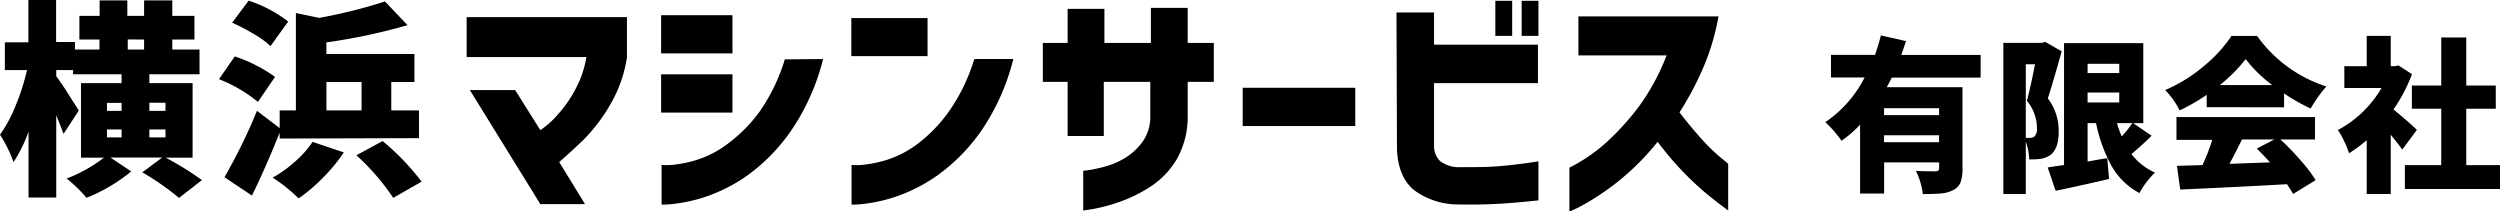
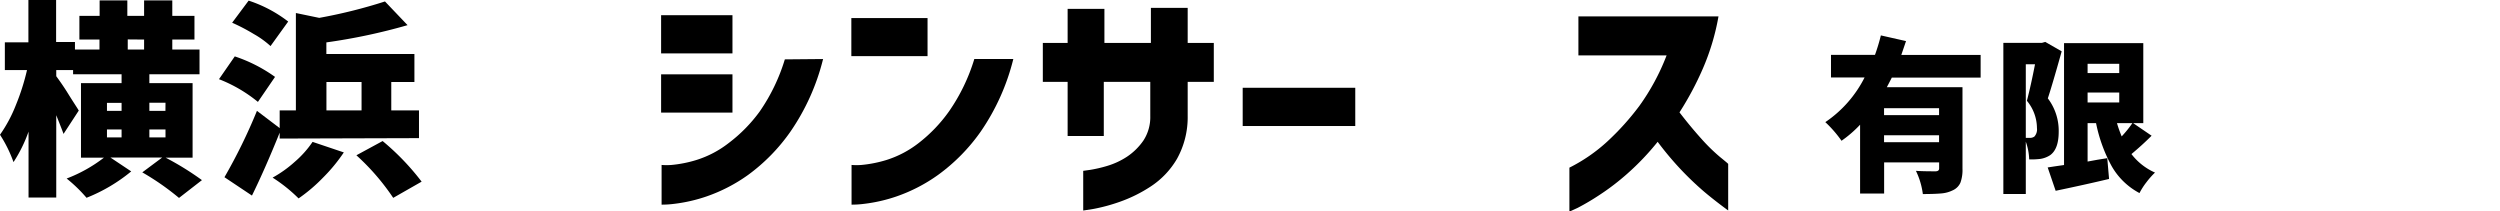
<svg xmlns="http://www.w3.org/2000/svg" viewBox="0 0 360.87 30.49">
  <title>logo_b</title>
  <g id="レイヤー_2" data-name="レイヤー 2">
    <g id="レイヤー_1-2" data-name="レイヤー 1">
      <path d="M27.8,22.76H23.91A41.49,41.49,0,0,1,29.15,26l-3.31,2.57a37.16,37.16,0,0,0-5.3-3.69l2.87-2.14H15.94l3,2a24,24,0,0,1-6.45,3.81,21,21,0,0,0-2.87-2.78A21,21,0,0,0,15,22.76H11.69V12h5.86V10.72h-7v-.61H8.12V11c.37.51,1,1.37,1.74,2.57s1.29,2,1.51,2.39l-2.2,3.37c-.12-.36-.47-1.25-1.05-2.7V28.51h-4V19a20.4,20.4,0,0,1-2.17,4.4A18.86,18.86,0,0,0,0,19.45a20.23,20.23,0,0,0,2.27-4.23A32.57,32.57,0,0,0,3.9,10.11H.7v-4H4.1V0h4V6.06h2.72V7.15h3.54V5.71H11.46V2.29h2.92V.06h4V2.29H20.8V.06h4.07V2.29h3.2V5.71h-3.2V7.15H28.8v3.57H21.56V12H27.8ZM15.44,14.85V16h2.11V14.85Zm0,3.84v1.14h2.11V18.69Zm3-13V7.15H20.8V5.71Zm5.45,9.14H21.56V16h2.32Zm0,5V18.69H21.56v1.14Z" />
      <path d="M39.7,11.1l-2.47,3.61a20.72,20.72,0,0,0-5.62-3.28l2.28-3.29A21.68,21.68,0,0,1,39.7,11.1ZM40.37,20v-.85q-2.09,5.19-4,9.08L32.4,25.58A78.41,78.41,0,0,0,37.09,16l3.28,2.49V15.94h2.34V1.88l3.37.7A73.64,73.64,0,0,0,55.57.21l3.26,3.42A83.91,83.91,0,0,1,47.11,6.12V7.79H59.82v4.05H56.48v4.1h4v4ZM41.6,3.11,39.05,6.65a13.17,13.17,0,0,0-2.42-1.74,27.57,27.57,0,0,0-3.12-1.63L35.89.09A19,19,0,0,1,41.6,3.11Zm3.52,17.37L49.63,22a24,24,0,0,1-3,3.64,23.49,23.49,0,0,1-3.53,3,22.28,22.28,0,0,0-3.75-3,17.19,17.19,0,0,0,3.22-2.3A14.56,14.56,0,0,0,45.12,20.48Zm2-8.64v4.1h5.07v-4.1Zm4.33,10.57,3.78-2.05a35.67,35.67,0,0,1,5.63,5.86l-4.1,2.34A33.21,33.21,0,0,0,51.44,22.41Z" />
-       <path d="M67.36,8.24V2.47H90.5v5.8a19,19,0,0,1-2.41,6.82,24,24,0,0,1-3.85,5.07c-1.34,1.29-2.51,2.36-3.52,3.23l3.73,6.08H78L67.82,13h6.54L78,18.79a13.05,13.05,0,0,0,2.58-2.33,17.87,17.87,0,0,0,2.58-3.77,14.31,14.31,0,0,0,1.48-4.45Z" />
      <path d="M95.43,7.71V2.19h10.3V7.71Zm23.38.81A31.94,31.94,0,0,1,114.1,19,26.61,26.61,0,0,1,108,25.24a23.47,23.47,0,0,1-6,3.11,22.54,22.54,0,0,1-4.65,1.07,14,14,0,0,1-1.85.12V23.81a9.19,9.19,0,0,0,1.44,0,17.69,17.69,0,0,0,3.6-.72,14.72,14.72,0,0,0,4.63-2.43,21.77,21.77,0,0,0,4.48-4.55,26.89,26.89,0,0,0,3.64-7.54ZM95.43,16.25V10.73h10.3v5.52Z" />
      <path d="M122.89,8.1V2.61h11V8.1Zm23.38.42A31.94,31.94,0,0,1,141.56,19a26.61,26.61,0,0,1-6.14,6.24,23.47,23.47,0,0,1-6,3.11,22.54,22.54,0,0,1-4.65,1.07,14,14,0,0,1-1.85.12V23.81a9.19,9.19,0,0,0,1.44,0,17.9,17.9,0,0,0,3.61-.72,14.79,14.79,0,0,0,4.62-2.43A21.53,21.53,0,0,0,137,16.06a26.89,26.89,0,0,0,3.64-7.54Z" />
      <path d="M154.11,19.63V11.82h-3.58V6.2h3.58V1.28h5.31V6.2h6.71V1.14h5.31V6.2h3.77v5.62h-3.77v4.93a12.35,12.35,0,0,1-1.54,6.17,12,12,0,0,1-3.8,4,20.54,20.54,0,0,1-4.52,2.23,25.39,25.39,0,0,1-3.69,1l-1.53.24V24.66l1-.14a19.19,19.19,0,0,0,2.49-.58,10.88,10.88,0,0,0,2.83-1.32,8.81,8.81,0,0,0,2.36-2.32,6.16,6.16,0,0,0,1-3.55V11.82h-6.71v7.81Z" />
      <path d="M179.38,18.19V12.67h16.25v5.52Z" />
-       <path d="M201.58,1.8H207V6.45h15V12H207v9.11a3.09,3.09,0,0,0,.86,2.13,4.55,4.55,0,0,0,3,.89c2.06,0,3.9,0,5.52-.14s3.51-.35,5.69-.7v5.63q-3.17.35-5.8.5t-5.83.09a10.66,10.66,0,0,1-6.23-2q-2.35-1.83-2.56-5.87Zm14.27,3.38V.12h2.43V5.18Zm3.8,0V.12h2.42V5.18Z" />
      <path d="M227.84,8V2.37h20.22a33.46,33.46,0,0,1-2.27,7.56,44.21,44.21,0,0,1-3.36,6.29q1.59,2.07,3.15,3.8a25.88,25.88,0,0,0,2.71,2.65c.76.62,1.15.94,1.17,1v6.71Q247.57,29,246,27.68a44.1,44.1,0,0,1-3.31-3.15,45.34,45.34,0,0,1-3.41-4.06,37.15,37.15,0,0,1-4.37,4.59,34.72,34.72,0,0,1-4.13,3.15A34.39,34.39,0,0,1,227.74,30c-.78.36-1.17.54-1.2.54V24.2a23.93,23.93,0,0,0,5.5-3.8,37.77,37.77,0,0,0,4.59-5.1A32.18,32.18,0,0,0,240.57,8Z" />
      <path d="M285.9,11.2H273.08s-.25.5-.72,1.39h10.92V24.35a5.39,5.39,0,0,1-.29,2,2.16,2.16,0,0,1-1.07,1.1,4.57,4.57,0,0,1-1.69.47q-1,.09-2.67.09a10.91,10.91,0,0,0-1-3.35c.69.05,1.62.07,2.81.07q.54,0,.54-.42v-.87h-7.94v4.5h-3.47V18a16.79,16.79,0,0,1-2.68,2.32,16.91,16.91,0,0,0-2.34-2.69,17,17,0,0,0,5.67-6.45h-4.85V7.92h6.35a27.45,27.45,0,0,0,.85-2.81l3.63.82-.68,2H285.9Zm-6,5.42v-1h-7.94v1Zm-7.94,3.91h7.94v-1h-7.94Z" />
      <path d="M295.23,6.05l2.37,1.36c-1,3.59-1.69,5.86-2,6.79A7.73,7.73,0,0,1,297.17,19c0,1.66-.4,2.78-1.21,3.38a3.57,3.57,0,0,1-1.46.56,11.11,11.11,0,0,1-1.59.07,8.48,8.48,0,0,0-.49-2.56V28h-3.24V6.19h5.56Zm-2.81,3.23V19.9H293a1.05,1.05,0,0,0,.66-.19,1.53,1.53,0,0,0,.37-1.22,6.22,6.22,0,0,0-1.45-3.94q.59-2.27,1.17-5.27Zm15.49,8.49,2.67,1.82c-1,1-1.94,1.84-2.91,2.65a8.7,8.7,0,0,0,3.4,2.67,11.66,11.66,0,0,0-1.24,1.4,9.86,9.86,0,0,0-1,1.56,10,10,0,0,1-4-3.86,21.87,21.87,0,0,1-2.27-6.24h-1.22v5.55l1.42-.26,1.42-.23.26,3q-3.44.82-7.71,1.71l-1.15-3.37,1.11-.17,1.25-.18V6.23h11.44V17.77Zm-2-8.56h-4.57v1.34h4.57Zm-4.57,4.15v1.43h4.57V13.36Zm6.49,4.41h-2.25a18.62,18.62,0,0,0,.68,1.92A16.43,16.43,0,0,0,307.81,17.77Z" />
-       <path d="M318.53,15.47V13.69a28,28,0,0,1-3.91,2.25A11.17,11.17,0,0,0,312.53,13a21.85,21.85,0,0,0,5.58-3.45,20.06,20.06,0,0,0,4-4.36h3.7a19.63,19.63,0,0,0,10,7.29,18.69,18.69,0,0,0-2.27,3.19,28.11,28.11,0,0,1-3.84-2.18v2Zm15.63,4.66h-5a34,34,0,0,1,2.91,3A20.84,20.84,0,0,1,334.26,26l-3.26,2q-.09-.21-.87-1.41-7.31.41-15.42.77l-.47-3.42,3.68-.11a28,28,0,0,0,1.41-3.64h-5.16V16.9h20Zm-13.73-7.85H328a19.09,19.09,0,0,1-3.84-3.75A22.62,22.62,0,0,1,320.43,12.28Zm7.87,7.85h-4.66l-.58,1.13-.66,1.31c-.21.39-.4.75-.59,1.08l5.86-.21c-.64-.71-1.27-1.36-1.9-2Z" />
-       <path d="M348.87,18.75l-2.11,2.84c-.29-.43-.85-1.14-1.66-2.14V28h-3.47V20.23a19.58,19.58,0,0,1-2.55,1.89,12.53,12.53,0,0,0-.73-1.79,9.55,9.55,0,0,0-.89-1.56A15.42,15.42,0,0,0,341,16.21a15.86,15.86,0,0,0,2.77-3.51H338.4V9.56h3.23V5.18h3.47V9.56h.52l.6-.11,1.95,1.26a24.3,24.3,0,0,1-2.67,5.09Q347.79,17.68,348.87,18.75ZM356,23.84h4.87v3.44H347.14V23.84h5.25V15.7h-4.24V12.35h4.24V5.41H356v6.94h4.26V15.7H356Z" />
    </g>
  </g>
</svg>